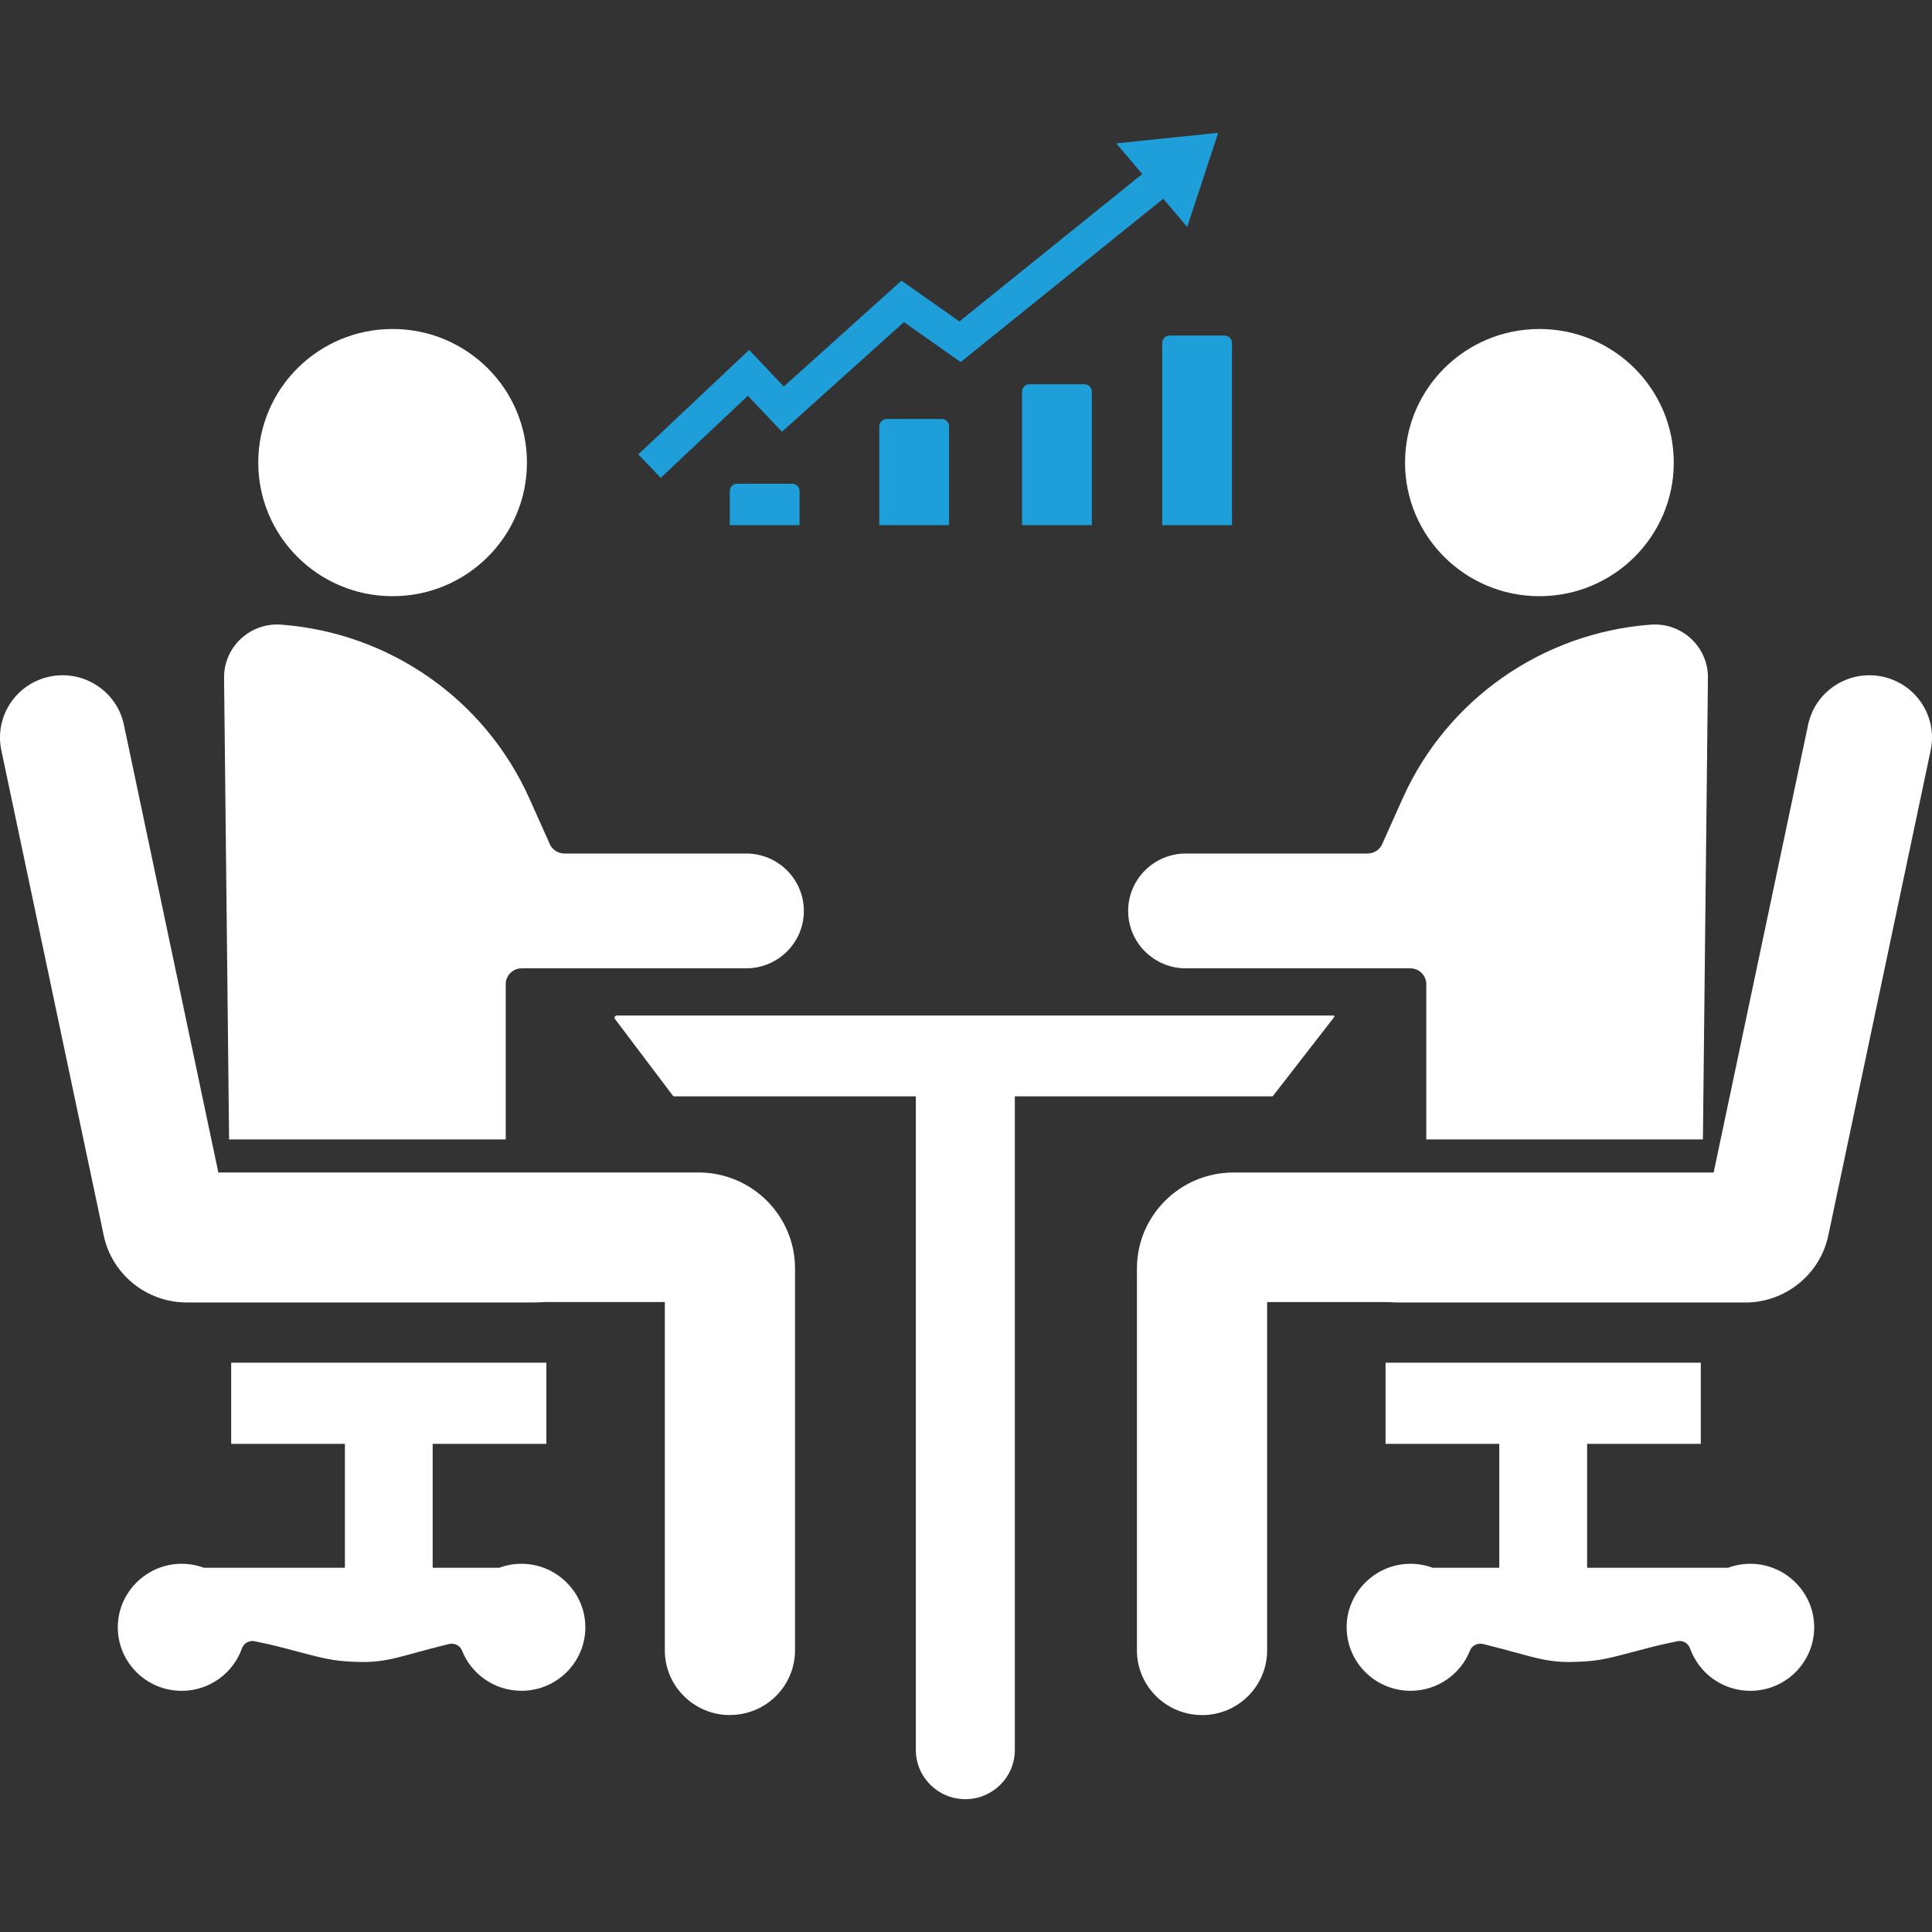
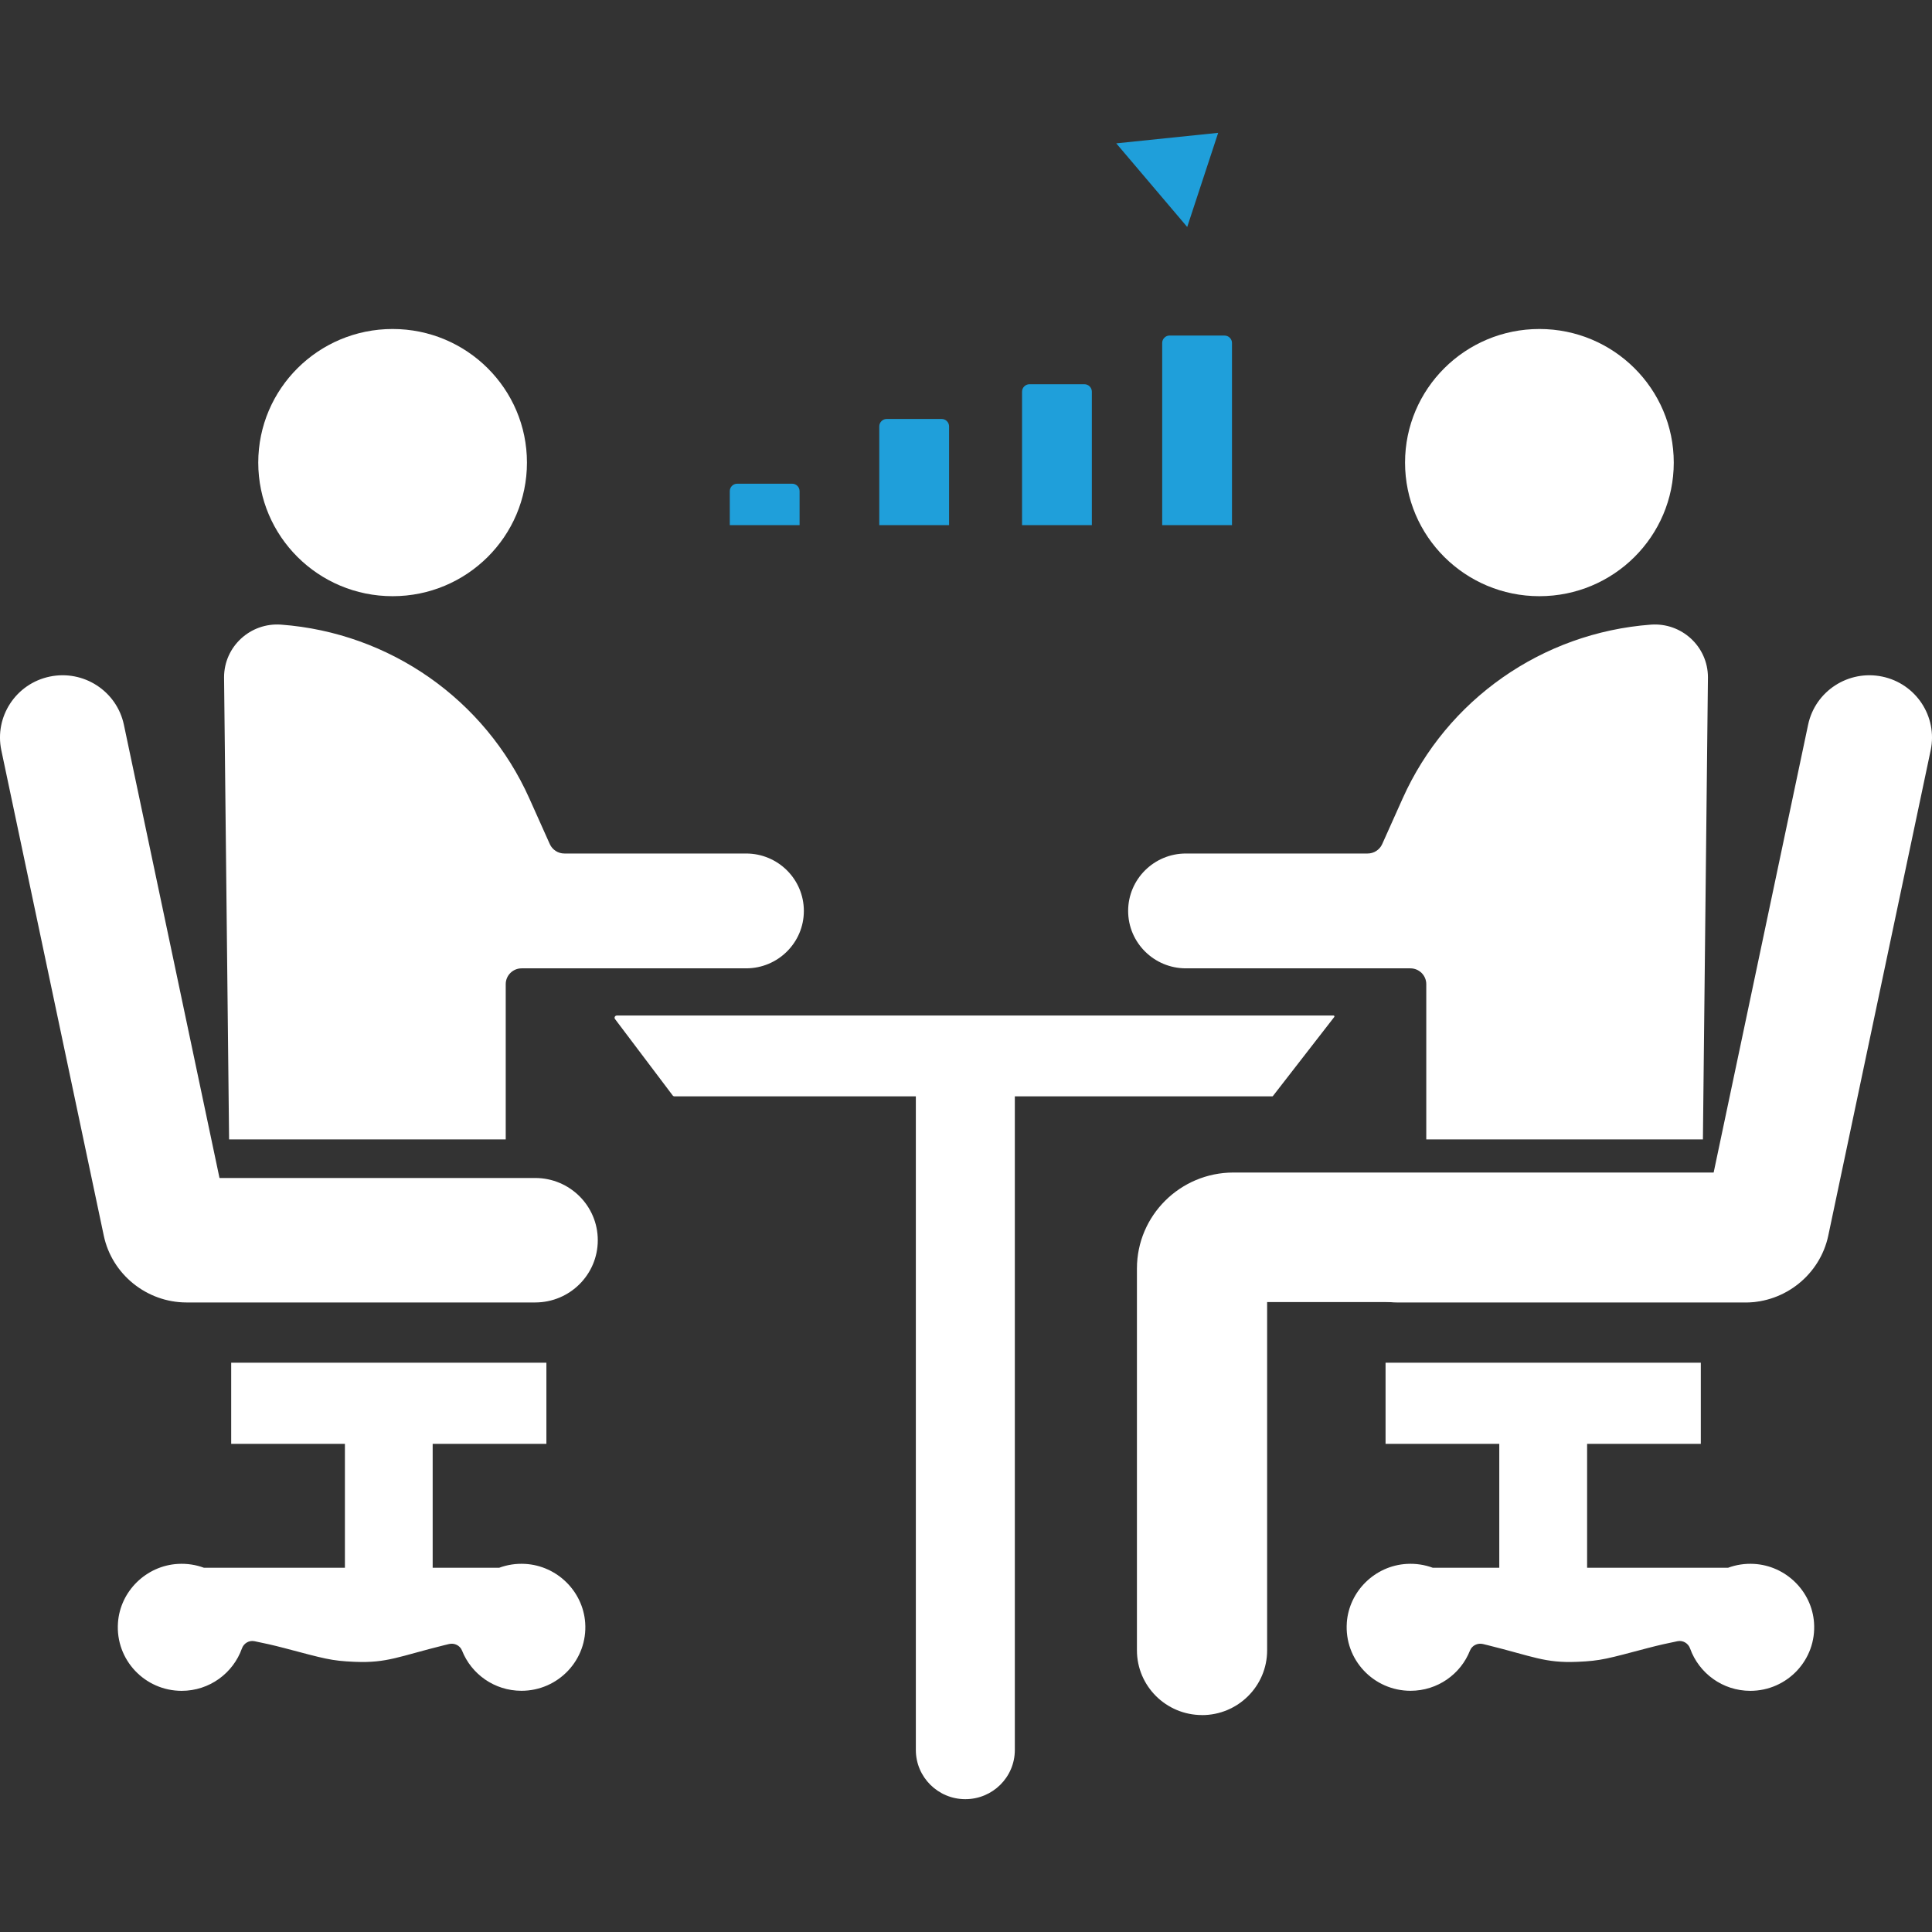
<svg xmlns="http://www.w3.org/2000/svg" width="80" height="80" viewBox="0 0 80 80" fill="none">
  <rect x="0" y="0" width="80" height="80" fill="#333333" stroke="none" />
  <g clip-path="url(#clip0_3915_1517)">
-     <path d="M27.359 19.787L26.432 18.814L31.02 14.49L32.455 16.004L37.328 11.622L39.726 13.31L47.589 6.971L48.438 8.012L39.779 14.992L37.431 13.337L32.38 17.878L30.967 16.387L27.359 19.787Z" fill="#1F9FDA" />
    <path d="M46.222 5.936L49.16 9.398L50.442 5.5L46.222 5.936Z" fill="#1F9FDA" />
    <path d="M30.526 20.029H32.8C32.97 20.029 33.109 20.167 33.109 20.337V21.746H30.219V20.337C30.219 20.167 30.357 20.029 30.528 20.029H30.526Z" fill="#1F9FDA" />
    <path d="M36.717 17.348H38.99C39.161 17.348 39.299 17.486 39.299 17.655V21.746H36.409V17.655C36.409 17.486 36.548 17.348 36.718 17.348H36.717Z" fill="#1F9FDA" />
    <path d="M42.628 15.91H44.902C45.072 15.91 45.211 16.048 45.211 16.218V21.746H42.321V16.218C42.321 16.048 42.459 15.91 42.63 15.91H42.628Z" fill="#1F9FDA" />
    <path d="M48.431 13.895H50.705C50.876 13.895 51.014 14.033 51.014 14.202V21.746H48.124V14.2C48.124 14.031 48.263 13.893 48.433 13.893L48.431 13.895Z" fill="#1F9FDA" />
    <path d="M16.257 24.687C19.329 24.687 21.82 22.21 21.82 19.155C21.82 16.1 19.329 13.623 16.257 13.623C13.184 13.623 10.694 16.1 10.694 19.155C10.694 22.21 13.184 24.687 16.257 24.687Z" fill="white" />
    <path d="M9.278 28.046L9.486 47.181H20.941V40.752C20.941 40.39 21.236 40.097 21.6 40.097H30.895C32.215 40.097 33.286 39.032 33.286 37.72C33.286 36.407 32.215 35.342 30.895 35.342H23.369C23.11 35.342 22.874 35.19 22.767 34.954L21.918 33.059C20.083 28.964 16.138 26.202 11.644 25.865C10.367 25.769 9.278 26.773 9.278 28.046Z" fill="white" />
    <path d="M22.161 53.932H7.725C6.077 53.932 4.634 52.768 4.297 51.164L0.055 31.068C-0.238 29.675 0.659 28.308 2.061 28.016C3.462 27.725 4.835 28.617 5.13 30.01L9.089 48.778H22.161C23.593 48.778 24.753 49.932 24.753 51.355C24.753 52.779 23.593 53.932 22.161 53.932Z" fill="white" />
-     <path d="M30.226 71.017C28.737 71.017 27.529 69.816 27.529 68.336V53.913H7.668C6.18 53.913 4.972 52.712 4.972 51.231C4.972 49.751 6.18 48.55 7.668 48.55H28.926C31.128 48.55 32.92 50.332 32.92 52.523V68.334C32.92 69.814 31.713 71.015 30.224 71.015L30.226 71.017Z" fill="white" />
    <path d="M24.231 67.19C24.341 68.728 23.117 70.012 21.593 70.012C20.474 70.012 19.517 69.322 19.131 68.345C19.047 68.135 18.817 68.023 18.596 68.075C18.527 68.091 18.46 68.106 18.394 68.124C16.523 68.587 16.035 68.868 14.697 68.813C13.692 68.772 13.434 68.68 11.768 68.242C11.333 68.128 10.919 68.034 10.534 67.958C10.31 67.914 10.093 68.046 10.017 68.26C9.653 69.281 8.674 70.014 7.523 70.014C5.999 70.014 4.775 68.73 4.885 67.192C4.977 65.886 6.054 64.832 7.368 64.758C7.748 64.736 8.114 64.795 8.446 64.918H14.282V59.787H9.573V56.426H22.625V59.787H17.916V64.918H20.669C21.002 64.795 21.367 64.736 21.747 64.758C23.062 64.832 24.137 65.886 24.231 67.192V67.19Z" fill="white" />
    <path d="M63.743 24.687C66.816 24.687 69.307 22.21 69.307 19.155C69.307 16.1 66.816 13.623 63.743 13.623C60.671 13.623 58.18 16.1 58.18 19.155C58.18 22.21 60.671 24.687 63.743 24.687Z" fill="white" />
    <path d="M70.722 28.046L70.514 47.181H59.059V40.752C59.059 40.39 58.764 40.097 58.4 40.097H49.105C47.785 40.097 46.714 39.032 46.714 37.72C46.714 36.407 47.785 35.342 49.105 35.342H56.631C56.89 35.342 57.126 35.19 57.233 34.954L58.082 33.059C59.917 28.964 63.862 26.202 68.356 25.865C69.633 25.769 70.722 26.773 70.722 28.046Z" fill="white" />
    <path d="M72.275 53.932H57.839C56.407 53.932 55.247 52.779 55.247 51.355C55.247 49.932 56.407 48.778 57.839 48.778H70.911L74.87 30.01C75.163 28.617 76.538 27.725 77.939 28.016C79.341 28.308 80.238 29.675 79.945 31.068L75.705 51.164C75.366 52.768 73.925 53.934 72.275 53.934V53.932Z" fill="white" />
    <path d="M49.774 71.017C48.286 71.017 47.078 69.816 47.078 68.336V52.525C47.078 50.334 48.87 48.552 51.073 48.552H72.33C73.818 48.552 75.026 49.753 75.026 51.233C75.026 52.714 73.818 53.915 72.33 53.915H52.469V68.338C52.469 69.818 51.261 71.019 49.772 71.019L49.774 71.017Z" fill="white" />
    <path d="M55.769 67.19C55.659 68.728 56.883 70.012 58.407 70.012C59.526 70.012 60.484 69.322 60.869 68.345C60.953 68.135 61.184 68.023 61.404 68.075C61.473 68.091 61.541 68.106 61.606 68.124C63.477 68.587 63.965 68.868 65.303 68.813C66.308 68.772 66.566 68.68 68.232 68.242C68.667 68.128 69.081 68.034 69.466 67.958C69.69 67.914 69.907 68.046 69.983 68.26C70.348 69.281 71.326 70.014 72.477 70.014C74.001 70.014 75.225 68.73 75.115 67.192C75.023 65.886 73.946 64.832 72.632 64.758C72.252 64.736 71.886 64.795 71.554 64.918H65.719V59.787H70.427V56.426H57.373V59.787H62.082V64.918H59.329C58.997 64.795 58.631 64.736 58.251 64.758C56.936 64.832 55.862 65.886 55.768 67.192L55.769 67.19Z" fill="white" />
    <path d="M55.249 42.111L52.709 45.384C52.702 45.392 52.691 45.398 52.678 45.398H42.022V72.462C42.022 73.587 41.104 74.5 39.972 74.5C38.841 74.5 37.923 73.587 37.923 72.462V45.398H27.929C27.901 45.398 27.872 45.384 27.855 45.361L25.467 42.197C25.421 42.137 25.465 42.051 25.542 42.051H55.219C55.251 42.051 55.267 42.086 55.249 42.111Z" fill="white" />
  </g>
  <defs>
    <clipPath id="clip0_3915_1517">
      <rect width="80" height="80" fill="white" />
    </clipPath>
  </defs>
</svg>